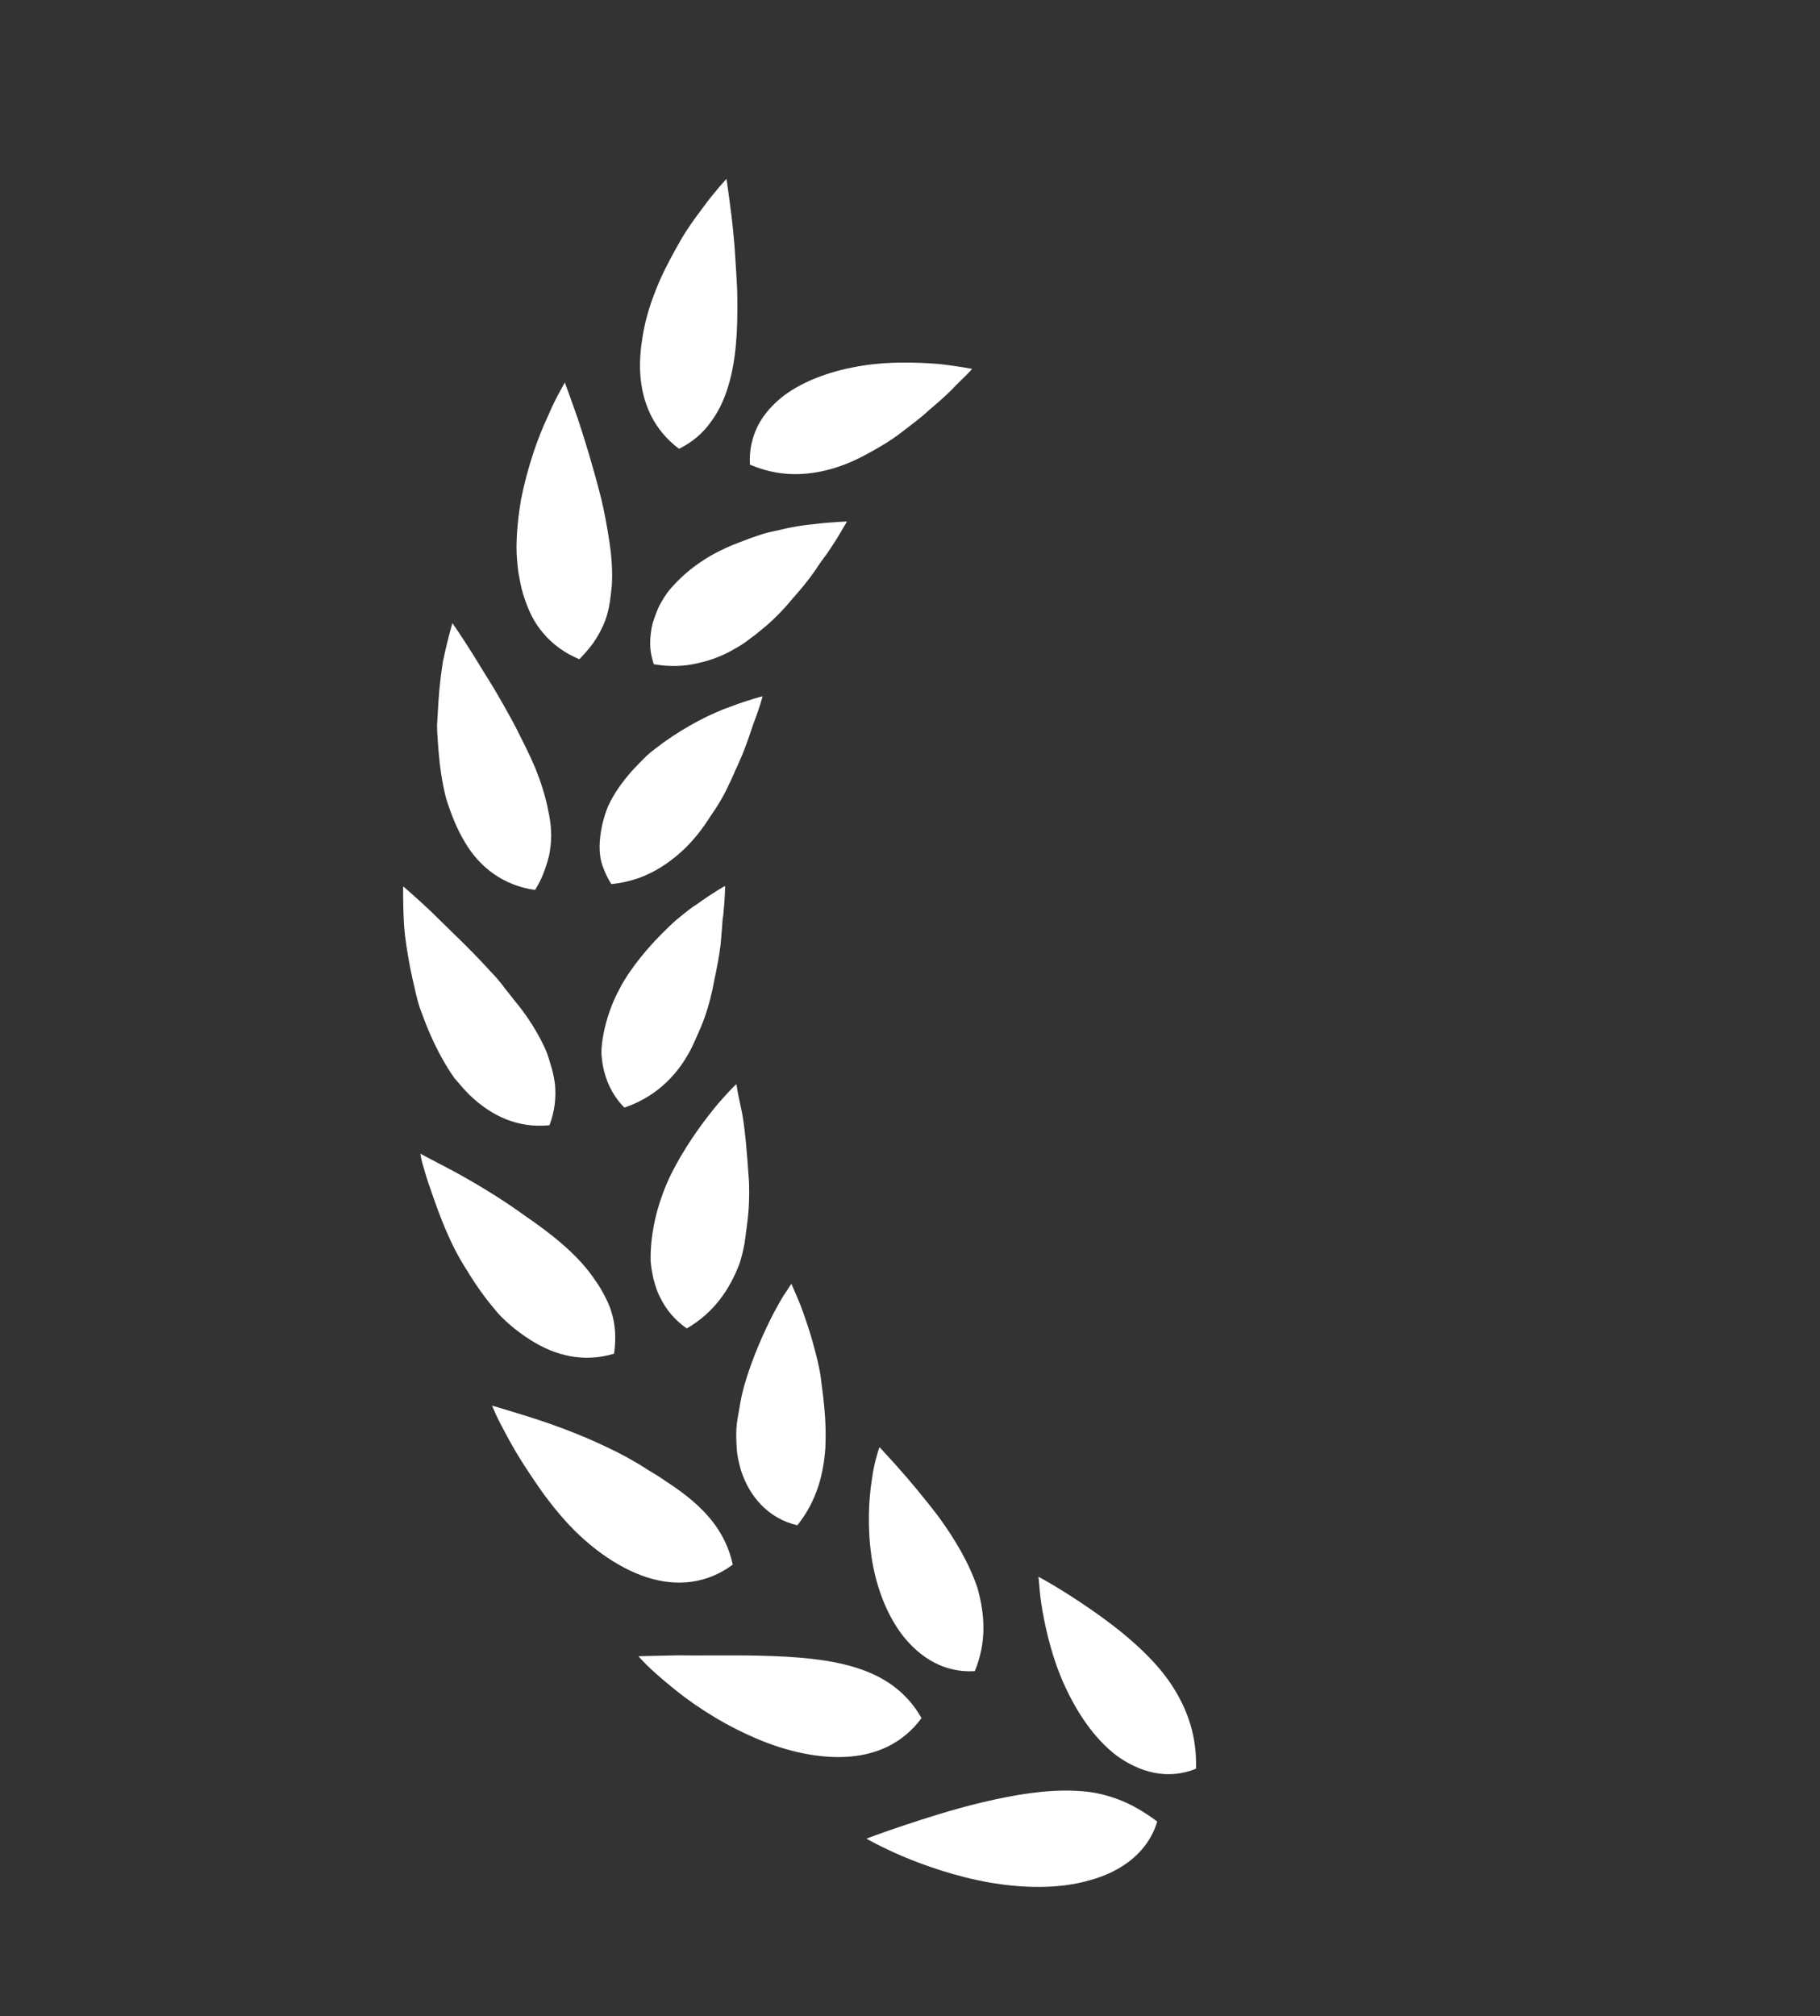
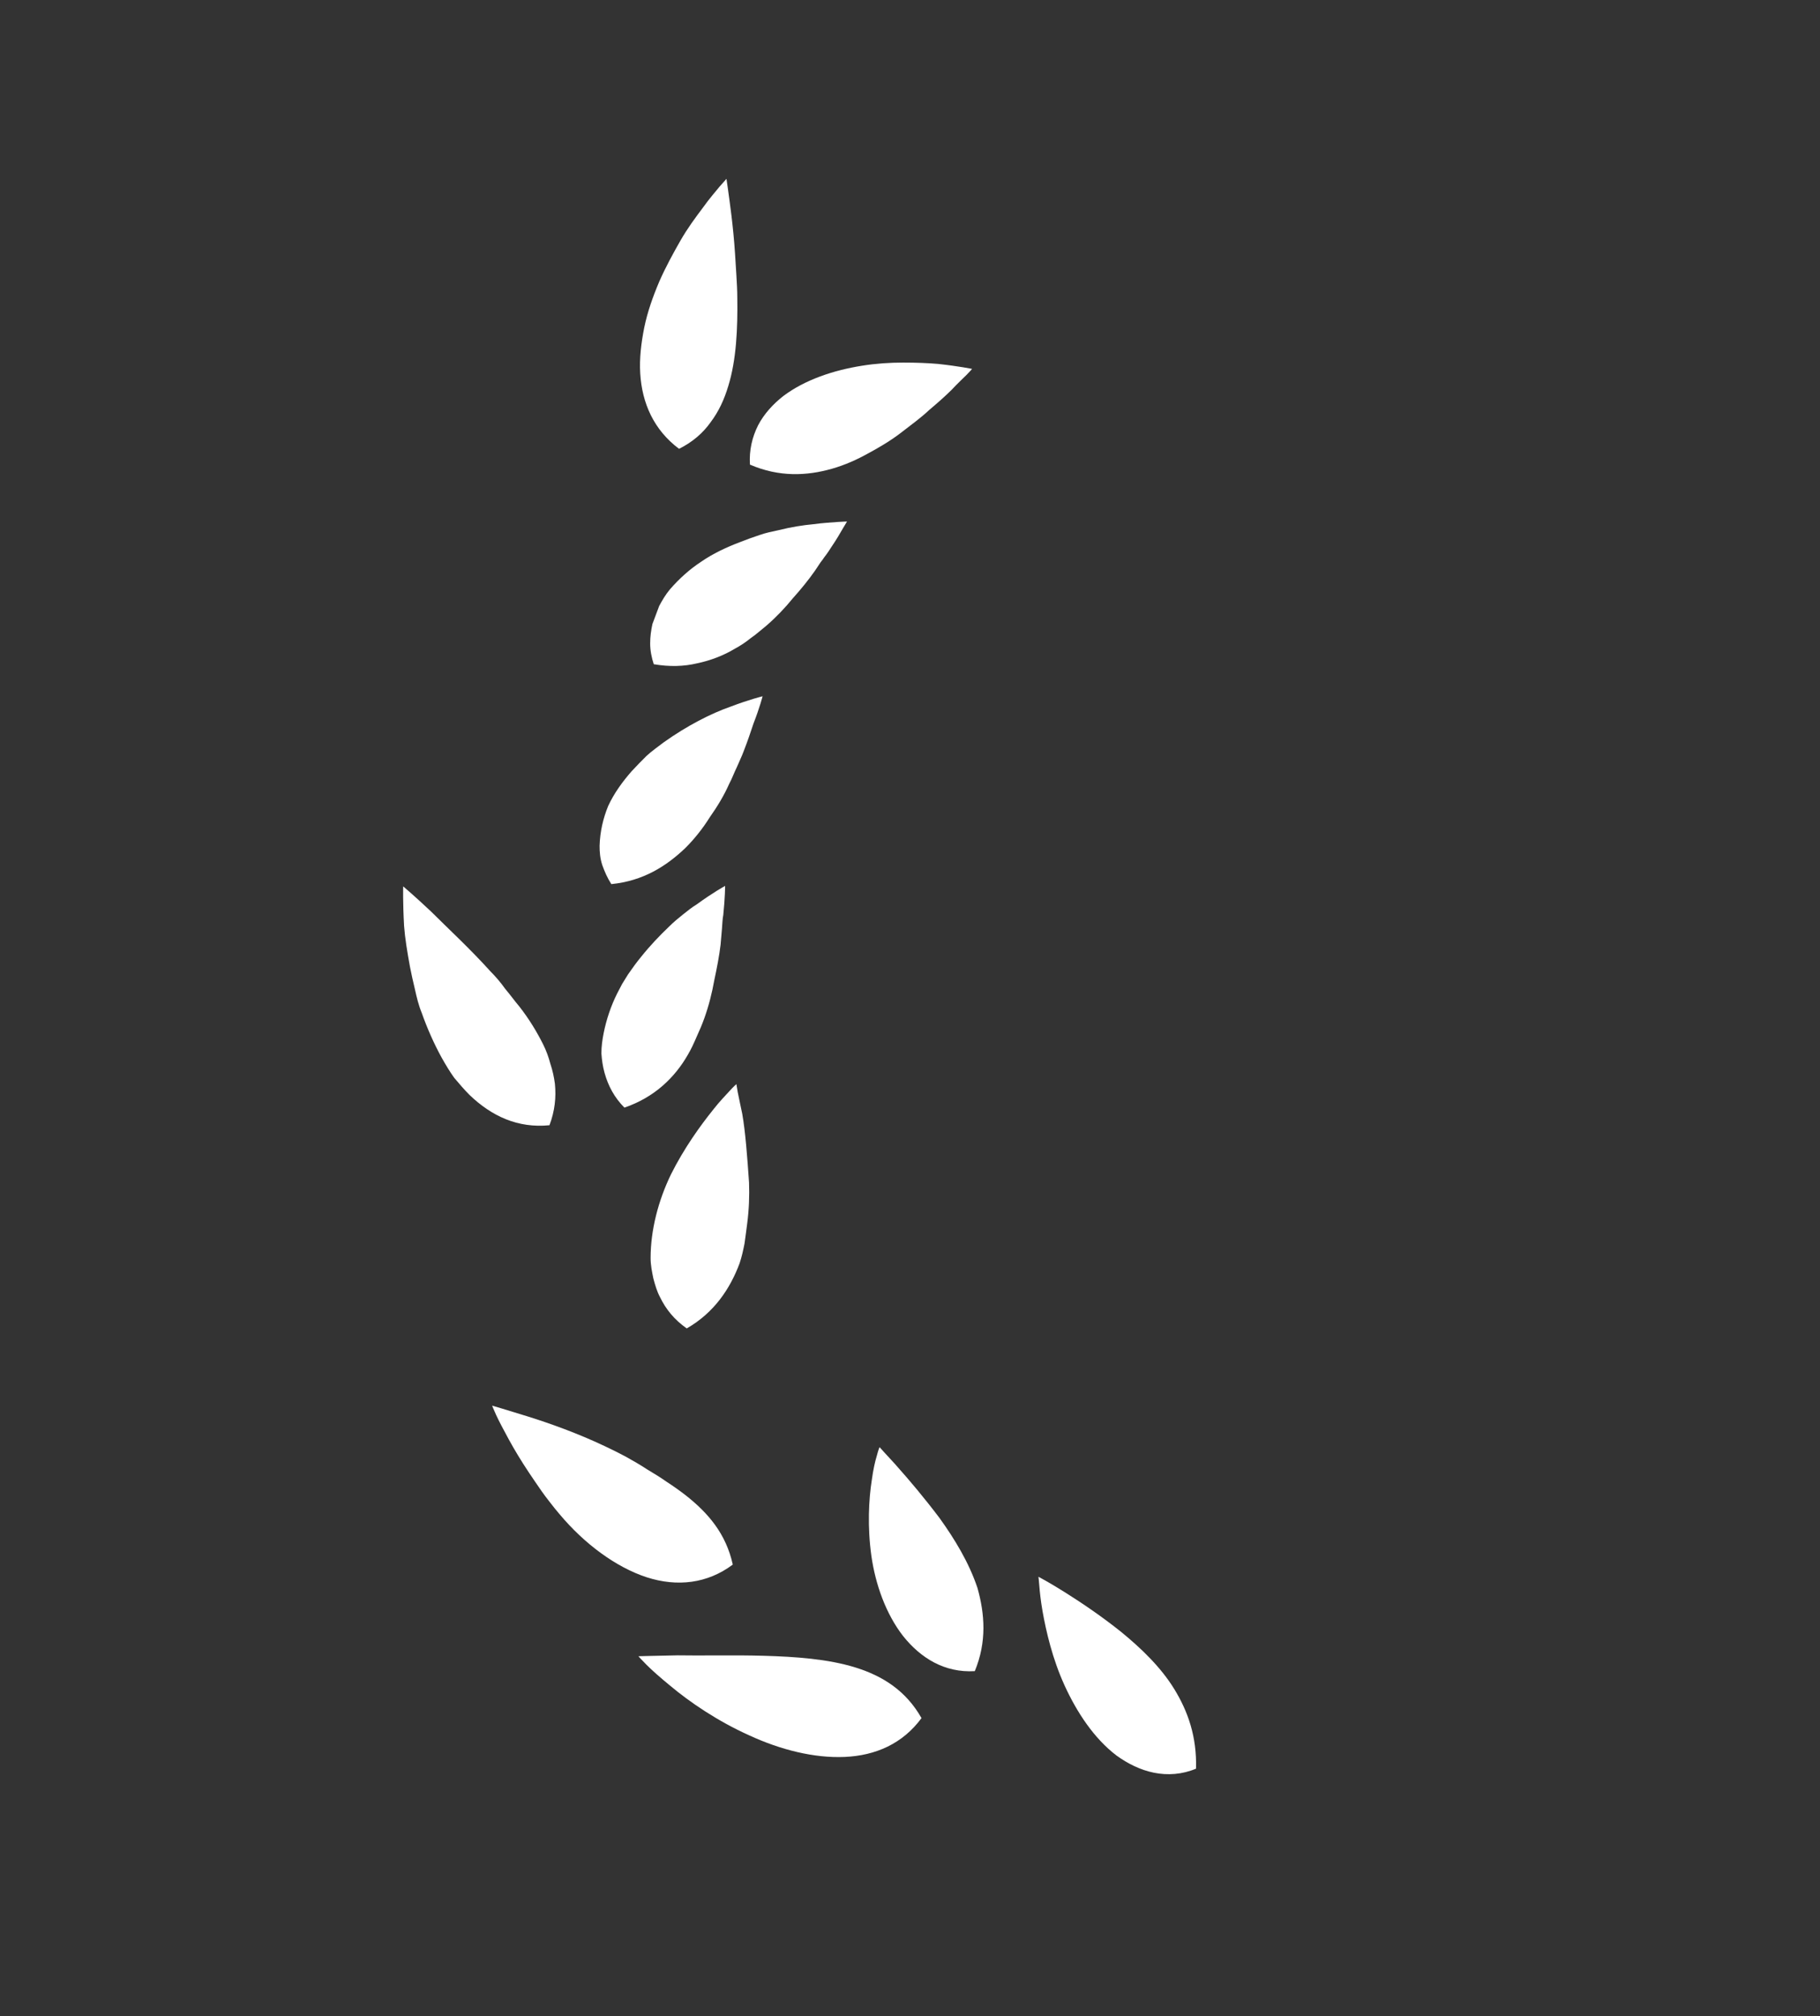
<svg xmlns="http://www.w3.org/2000/svg" id="Ñëîé_1" x="0px" y="0px" viewBox="0 0 40.31 44.65" style="enable-background:new 0 0 40.31 44.65;" xml:space="preserve">
  <rect x="0" y="0" width="40.31" height="44.65" fill="#333333" stroke="none" />
  <style type="text/css"> .st0{fill:#EB5149;} .st1{fill:#FFFFFF;} </style>
  <g>
-     <path class="st1" d="M21.91,41.69c-0.74-0.13-1.42-0.37-1.92-0.58c-0.49-0.21-0.8-0.39-0.8-0.39s0.31-0.12,0.79-0.28 c0.48-0.16,1.12-0.37,1.8-0.53c0.68-0.16,1.38-0.28,2.03-0.25c0.33,0.01,0.63,0.07,0.93,0.18c0.3,0.11,0.58,0.27,0.89,0.5 c-0.2,0.68-0.79,1.11-1.49,1.3C23.46,41.84,22.65,41.82,21.91,41.69z" />
    <path class="st1" d="M25.56,39.26c-0.3-0.06-0.58-0.2-0.83-0.38c-0.5-0.38-0.88-0.96-1.15-1.55c-0.27-0.59-0.41-1.2-0.49-1.65 c-0.04-0.23-0.06-0.42-0.07-0.55C23.01,35,23,34.92,23,34.92s0.23,0.12,0.58,0.34c0.35,0.22,0.8,0.52,1.25,0.88 c0.44,0.36,0.88,0.78,1.18,1.27c0.3,0.49,0.5,1.05,0.48,1.76C26.18,39.3,25.86,39.32,25.56,39.26z" />
    <path class="st1" d="M16.92,36.67c0.7,0.02,1.42,0.07,2.03,0.26c0.61,0.19,1.12,0.52,1.46,1.12c-0.42,0.57-1.02,0.83-1.7,0.86 c-0.68,0.03-1.43-0.16-2.12-0.48c-0.69-0.31-1.31-0.73-1.75-1.1c-0.22-0.18-0.4-0.34-0.52-0.46c-0.12-0.12-0.18-0.19-0.18-0.19 s0.34-0.01,0.87-0.02C15.53,36.67,16.22,36.65,16.92,36.67z" />
    <path class="st1" d="M21.59,37.01c-0.67,0.04-1.2-0.29-1.59-0.78c-0.38-0.49-0.61-1.14-0.7-1.77c-0.09-0.64-0.06-1.25,0.01-1.69 c0.03-0.22,0.07-0.4,0.11-0.53c0.03-0.12,0.06-0.19,0.06-0.19s0.04,0.04,0.11,0.12c0.07,0.08,0.18,0.19,0.3,0.33 c0.25,0.28,0.58,0.67,0.92,1.12c0.33,0.46,0.65,0.98,0.84,1.55C21.81,35.74,21.86,36.36,21.59,37.01z" />
    <path class="st1" d="M12.39,33.53c-0.07-0.08-0.14-0.17-0.21-0.26l-0.1-0.13l-0.08-0.11c-0.1-0.14-0.19-0.28-0.28-0.41 c-0.18-0.27-0.33-0.52-0.45-0.74c-0.12-0.22-0.22-0.41-0.28-0.54c-0.06-0.13-0.09-0.21-0.09-0.21s0.31,0.09,0.79,0.24 c0.48,0.15,1.1,0.37,1.71,0.66c0.15,0.07,0.31,0.15,0.46,0.23c0.16,0.09,0.32,0.18,0.47,0.28c0.15,0.09,0.3,0.18,0.44,0.28 c0.14,0.09,0.28,0.19,0.41,0.29c0.51,0.4,0.9,0.86,1.05,1.54c-0.56,0.42-1.23,0.5-1.91,0.28C13.65,34.71,12.95,34.2,12.39,33.53z" />
-     <path class="st1" d="M16.48,30.7c0.18-0.63,0.44-1.2,0.65-1.61c0.11-0.2,0.2-0.37,0.28-0.48c0.07-0.11,0.12-0.18,0.12-0.18 s0.02,0.06,0.07,0.17c0.05,0.11,0.12,0.27,0.19,0.47c0.07,0.2,0.15,0.43,0.22,0.69c0.07,0.25,0.15,0.57,0.17,0.76 c0.06,0.45,0.13,0.98,0.1,1.55c-0.04,0.56-0.18,1.16-0.62,1.71c-0.64-0.15-1.06-0.63-1.25-1.22c-0.04-0.15-0.08-0.3-0.09-0.45 c-0.01-0.16-0.02-0.31-0.01-0.47c0.01-0.16,0.04-0.31,0.07-0.47C16.4,31.02,16.44,30.85,16.48,30.7z" />
-     <path class="st1" d="M9.36,25.78c-0.04-0.15-0.05-0.23-0.05-0.23s0.28,0.15,0.74,0.39c0.44,0.24,1.02,0.58,1.57,0.98 c0.57,0.39,1.13,0.83,1.49,1.33c0.09,0.13,0.18,0.25,0.25,0.39c0.07,0.13,0.14,0.27,0.18,0.41c0.09,0.28,0.11,0.59,0.06,0.93 c-0.67,0.2-1.3,0.05-1.86-0.31c-0.14-0.09-0.28-0.19-0.41-0.3c-0.13-0.11-0.26-0.23-0.37-0.37c-0.23-0.27-0.44-0.57-0.62-0.87 c-0.39-0.6-0.62-1.26-0.79-1.75C9.46,26.13,9.4,25.92,9.36,25.78z" />
    <path class="st1" d="M15.21,29.42c-0.27-0.19-0.46-0.42-0.59-0.69c-0.07-0.13-0.11-0.27-0.15-0.42c-0.03-0.15-0.06-0.29-0.06-0.45 c0-0.62,0.17-1.27,0.45-1.85c0.29-0.58,0.65-1.08,0.94-1.44c0.14-0.18,0.27-0.31,0.36-0.41c0.09-0.1,0.15-0.15,0.15-0.15 s0.01,0.06,0.03,0.18c0.02,0.11,0.06,0.28,0.1,0.48c0.07,0.4,0.11,0.94,0.15,1.52c0.01,0.29,0,0.59-0.04,0.9 c-0.01,0.08-0.02,0.15-0.03,0.23c-0.01,0.07-0.02,0.15-0.03,0.22c-0.03,0.15-0.06,0.29-0.11,0.44 C16.17,28.54,15.82,29.07,15.21,29.42z" />
    <path class="st1" d="M10.86,21.51c0.12,0.12,0.23,0.25,0.33,0.39c0.11,0.13,0.21,0.27,0.32,0.4c0.21,0.27,0.38,0.55,0.52,0.83 c0.07,0.14,0.12,0.28,0.16,0.43c0.05,0.15,0.08,0.29,0.1,0.44c0.03,0.3,0,0.6-0.12,0.92c-0.7,0.07-1.28-0.2-1.77-0.67 c-0.12-0.12-0.23-0.25-0.34-0.38c-0.1-0.14-0.19-0.29-0.28-0.45c-0.17-0.31-0.32-0.65-0.44-0.99c-0.07-0.17-0.11-0.34-0.15-0.52 c-0.04-0.17-0.08-0.34-0.11-0.5c-0.06-0.33-0.11-0.63-0.13-0.9c-0.03-0.53-0.02-0.88-0.02-0.88s0.26,0.22,0.62,0.56 C9.9,20.54,10.41,21.01,10.86,21.51z" />
    <path class="st1" d="M13.39,23.76c-0.04-0.14-0.06-0.29-0.07-0.43c0-0.15,0.02-0.3,0.05-0.45c0.06-0.3,0.16-0.6,0.3-0.88 c0.04-0.07,0.07-0.14,0.11-0.21c0.04-0.07,0.09-0.14,0.13-0.21c0.09-0.13,0.19-0.27,0.29-0.39c0.2-0.25,0.41-0.47,0.62-0.67 c0.1-0.1,0.21-0.19,0.31-0.27c0.1-0.08,0.2-0.16,0.3-0.22c0.37-0.27,0.63-0.41,0.63-0.41s0,0.25-0.04,0.64 c-0.02,0.1-0.02,0.2-0.03,0.31c-0.01,0.11-0.02,0.23-0.03,0.35c-0.03,0.25-0.08,0.51-0.14,0.79c-0.05,0.28-0.12,0.56-0.22,0.84 c-0.05,0.14-0.11,0.28-0.17,0.41c-0.06,0.14-0.12,0.27-0.19,0.39c-0.29,0.51-0.74,0.95-1.41,1.18 C13.61,24.31,13.47,24.05,13.39,23.76z" />
-     <path class="st1" d="M12.14,17.94c0.07,0.31,0.09,0.6,0.04,0.9c-0.02,0.15-0.07,0.29-0.12,0.44c-0.05,0.14-0.12,0.29-0.21,0.43 c-0.7-0.1-1.23-0.5-1.56-1.07c-0.17-0.28-0.3-0.61-0.41-0.96c-0.09-0.35-0.14-0.71-0.17-1.08c-0.01-0.18-0.03-0.36-0.03-0.54 c0.01-0.18,0.02-0.35,0.03-0.51c0.02-0.33,0.06-0.64,0.1-0.9c0.11-0.52,0.21-0.85,0.21-0.85s0.19,0.27,0.46,0.7 c0.13,0.21,0.28,0.46,0.45,0.73c0.16,0.27,0.33,0.57,0.49,0.87c0.15,0.3,0.31,0.61,0.44,0.92C11.98,17.32,12.08,17.63,12.14,17.94z " />
    <path class="st1" d="M13.47,17.85c0.13-0.28,0.31-0.53,0.52-0.77c0.11-0.12,0.22-0.23,0.33-0.34c0.12-0.11,0.25-0.2,0.38-0.3 c0.52-0.37,1.05-0.64,1.48-0.79c0.42-0.16,0.71-0.23,0.71-0.23s-0.06,0.24-0.2,0.6c-0.06,0.18-0.13,0.39-0.22,0.62 c-0.04,0.11-0.1,0.23-0.15,0.35c-0.06,0.12-0.1,0.24-0.17,0.37c-0.11,0.25-0.26,0.5-0.43,0.74c-0.15,0.24-0.33,0.47-0.54,0.68 c-0.43,0.41-0.94,0.73-1.64,0.8c-0.09-0.14-0.15-0.28-0.2-0.42c-0.05-0.15-0.06-0.29-0.06-0.43 C13.29,18.41,13.36,18.12,13.47,17.85z" />
-     <path class="st1" d="M12.51,8.47c0,0,0.11,0.3,0.28,0.78c0.16,0.48,0.35,1.1,0.52,1.77c0.08,0.33,0.14,0.66,0.19,1 c0.05,0.33,0.07,0.66,0.05,0.96c-0.02,0.15-0.03,0.31-0.06,0.45c-0.03,0.15-0.07,0.29-0.13,0.42c-0.06,0.13-0.13,0.26-0.22,0.39 c-0.09,0.12-0.19,0.24-0.31,0.36c-0.33-0.14-0.59-0.33-0.8-0.58c-0.21-0.24-0.34-0.53-0.44-0.85c-0.05-0.16-0.08-0.33-0.11-0.5 c-0.02-0.17-0.04-0.35-0.04-0.53c0-0.35,0.04-0.72,0.1-1.08c0.14-0.7,0.37-1.37,0.59-1.83c0.1-0.24,0.2-0.43,0.27-0.56 C12.47,8.54,12.51,8.47,12.51,8.47z" />
-     <path class="st1" d="M14.6,13.42c0.07-0.13,0.14-0.25,0.24-0.37c0.2-0.23,0.43-0.44,0.69-0.61c0.26-0.18,0.56-0.32,0.85-0.43 c0.15-0.06,0.29-0.11,0.44-0.16c0.14-0.05,0.29-0.08,0.43-0.11c0.28-0.07,0.54-0.11,0.76-0.13c0.22-0.03,0.41-0.04,0.54-0.05 c0.14-0.01,0.21-0.01,0.21-0.01s-0.03,0.05-0.09,0.15c-0.06,0.1-0.13,0.23-0.24,0.39c-0.05,0.08-0.11,0.17-0.18,0.26 c-0.03,0.05-0.07,0.09-0.1,0.14c-0.03,0.05-0.07,0.1-0.1,0.15c-0.14,0.2-0.31,0.41-0.49,0.61c-0.17,0.21-0.37,0.42-0.59,0.61 c-0.06,0.05-0.11,0.09-0.17,0.14c-0.06,0.05-0.11,0.09-0.17,0.13c-0.11,0.09-0.23,0.17-0.36,0.24c-0.25,0.15-0.54,0.26-0.83,0.32 c-0.29,0.07-0.61,0.08-0.96,0.02c-0.05-0.15-0.08-0.31-0.08-0.46c0-0.15,0.02-0.29,0.05-0.43C14.49,13.69,14.54,13.55,14.6,13.42z" />
+     <path class="st1" d="M14.6,13.42c0.07-0.13,0.14-0.25,0.24-0.37c0.2-0.23,0.43-0.44,0.69-0.61c0.26-0.18,0.56-0.32,0.85-0.43 c0.15-0.06,0.29-0.11,0.44-0.16c0.14-0.05,0.29-0.08,0.43-0.11c0.28-0.07,0.54-0.11,0.76-0.13c0.22-0.03,0.41-0.04,0.54-0.05 c0.14-0.01,0.21-0.01,0.21-0.01s-0.03,0.05-0.09,0.15c-0.06,0.1-0.13,0.23-0.24,0.39c-0.05,0.08-0.11,0.17-0.18,0.26 c-0.03,0.05-0.07,0.09-0.1,0.14c-0.03,0.05-0.07,0.1-0.1,0.15c-0.14,0.2-0.31,0.41-0.49,0.61c-0.17,0.21-0.37,0.42-0.59,0.61 c-0.06,0.05-0.11,0.09-0.17,0.14c-0.06,0.05-0.11,0.09-0.17,0.13c-0.11,0.09-0.23,0.17-0.36,0.24c-0.25,0.15-0.54,0.26-0.83,0.32 c-0.29,0.07-0.61,0.08-0.96,0.02c-0.05-0.15-0.08-0.31-0.08-0.46c0-0.15,0.02-0.29,0.05-0.43z" />
    <path class="st1" d="M15.04,9.94c-0.56-0.42-0.82-1.01-0.86-1.67c-0.02-0.33,0.02-0.67,0.09-1.02c0.07-0.34,0.19-0.68,0.33-1.01 c0.14-0.32,0.31-0.63,0.47-0.91c0.16-0.28,0.34-0.52,0.49-0.72c0.15-0.21,0.29-0.37,0.38-0.48c0.1-0.11,0.15-0.17,0.15-0.17 s0.05,0.33,0.11,0.81c0.03,0.25,0.06,0.54,0.08,0.85c0.01,0.15,0.02,0.32,0.03,0.48c0.01,0.17,0.02,0.33,0.02,0.5 c0.01,0.67-0.02,1.37-0.2,1.95c-0.09,0.3-0.21,0.56-0.39,0.8C15.57,9.59,15.34,9.79,15.04,9.94z" />
    <path class="st1" d="M17.35,8.77c0.48-0.36,1.11-0.57,1.74-0.67C19.4,8.05,19.71,8.03,20,8.03c0.29,0,0.55,0.01,0.78,0.03 c0.46,0.05,0.75,0.11,0.75,0.11s-0.04,0.05-0.12,0.13c-0.08,0.08-0.2,0.19-0.33,0.33c-0.14,0.14-0.31,0.29-0.5,0.45 c-0.18,0.17-0.4,0.33-0.62,0.5c-0.22,0.17-0.47,0.32-0.73,0.46c-0.25,0.14-0.52,0.26-0.8,0.34c-0.56,0.16-1.17,0.19-1.82-0.09 c-0.02-0.32,0.05-0.61,0.18-0.87C16.92,9.17,17.12,8.95,17.35,8.77z" />
  </g>
</svg>